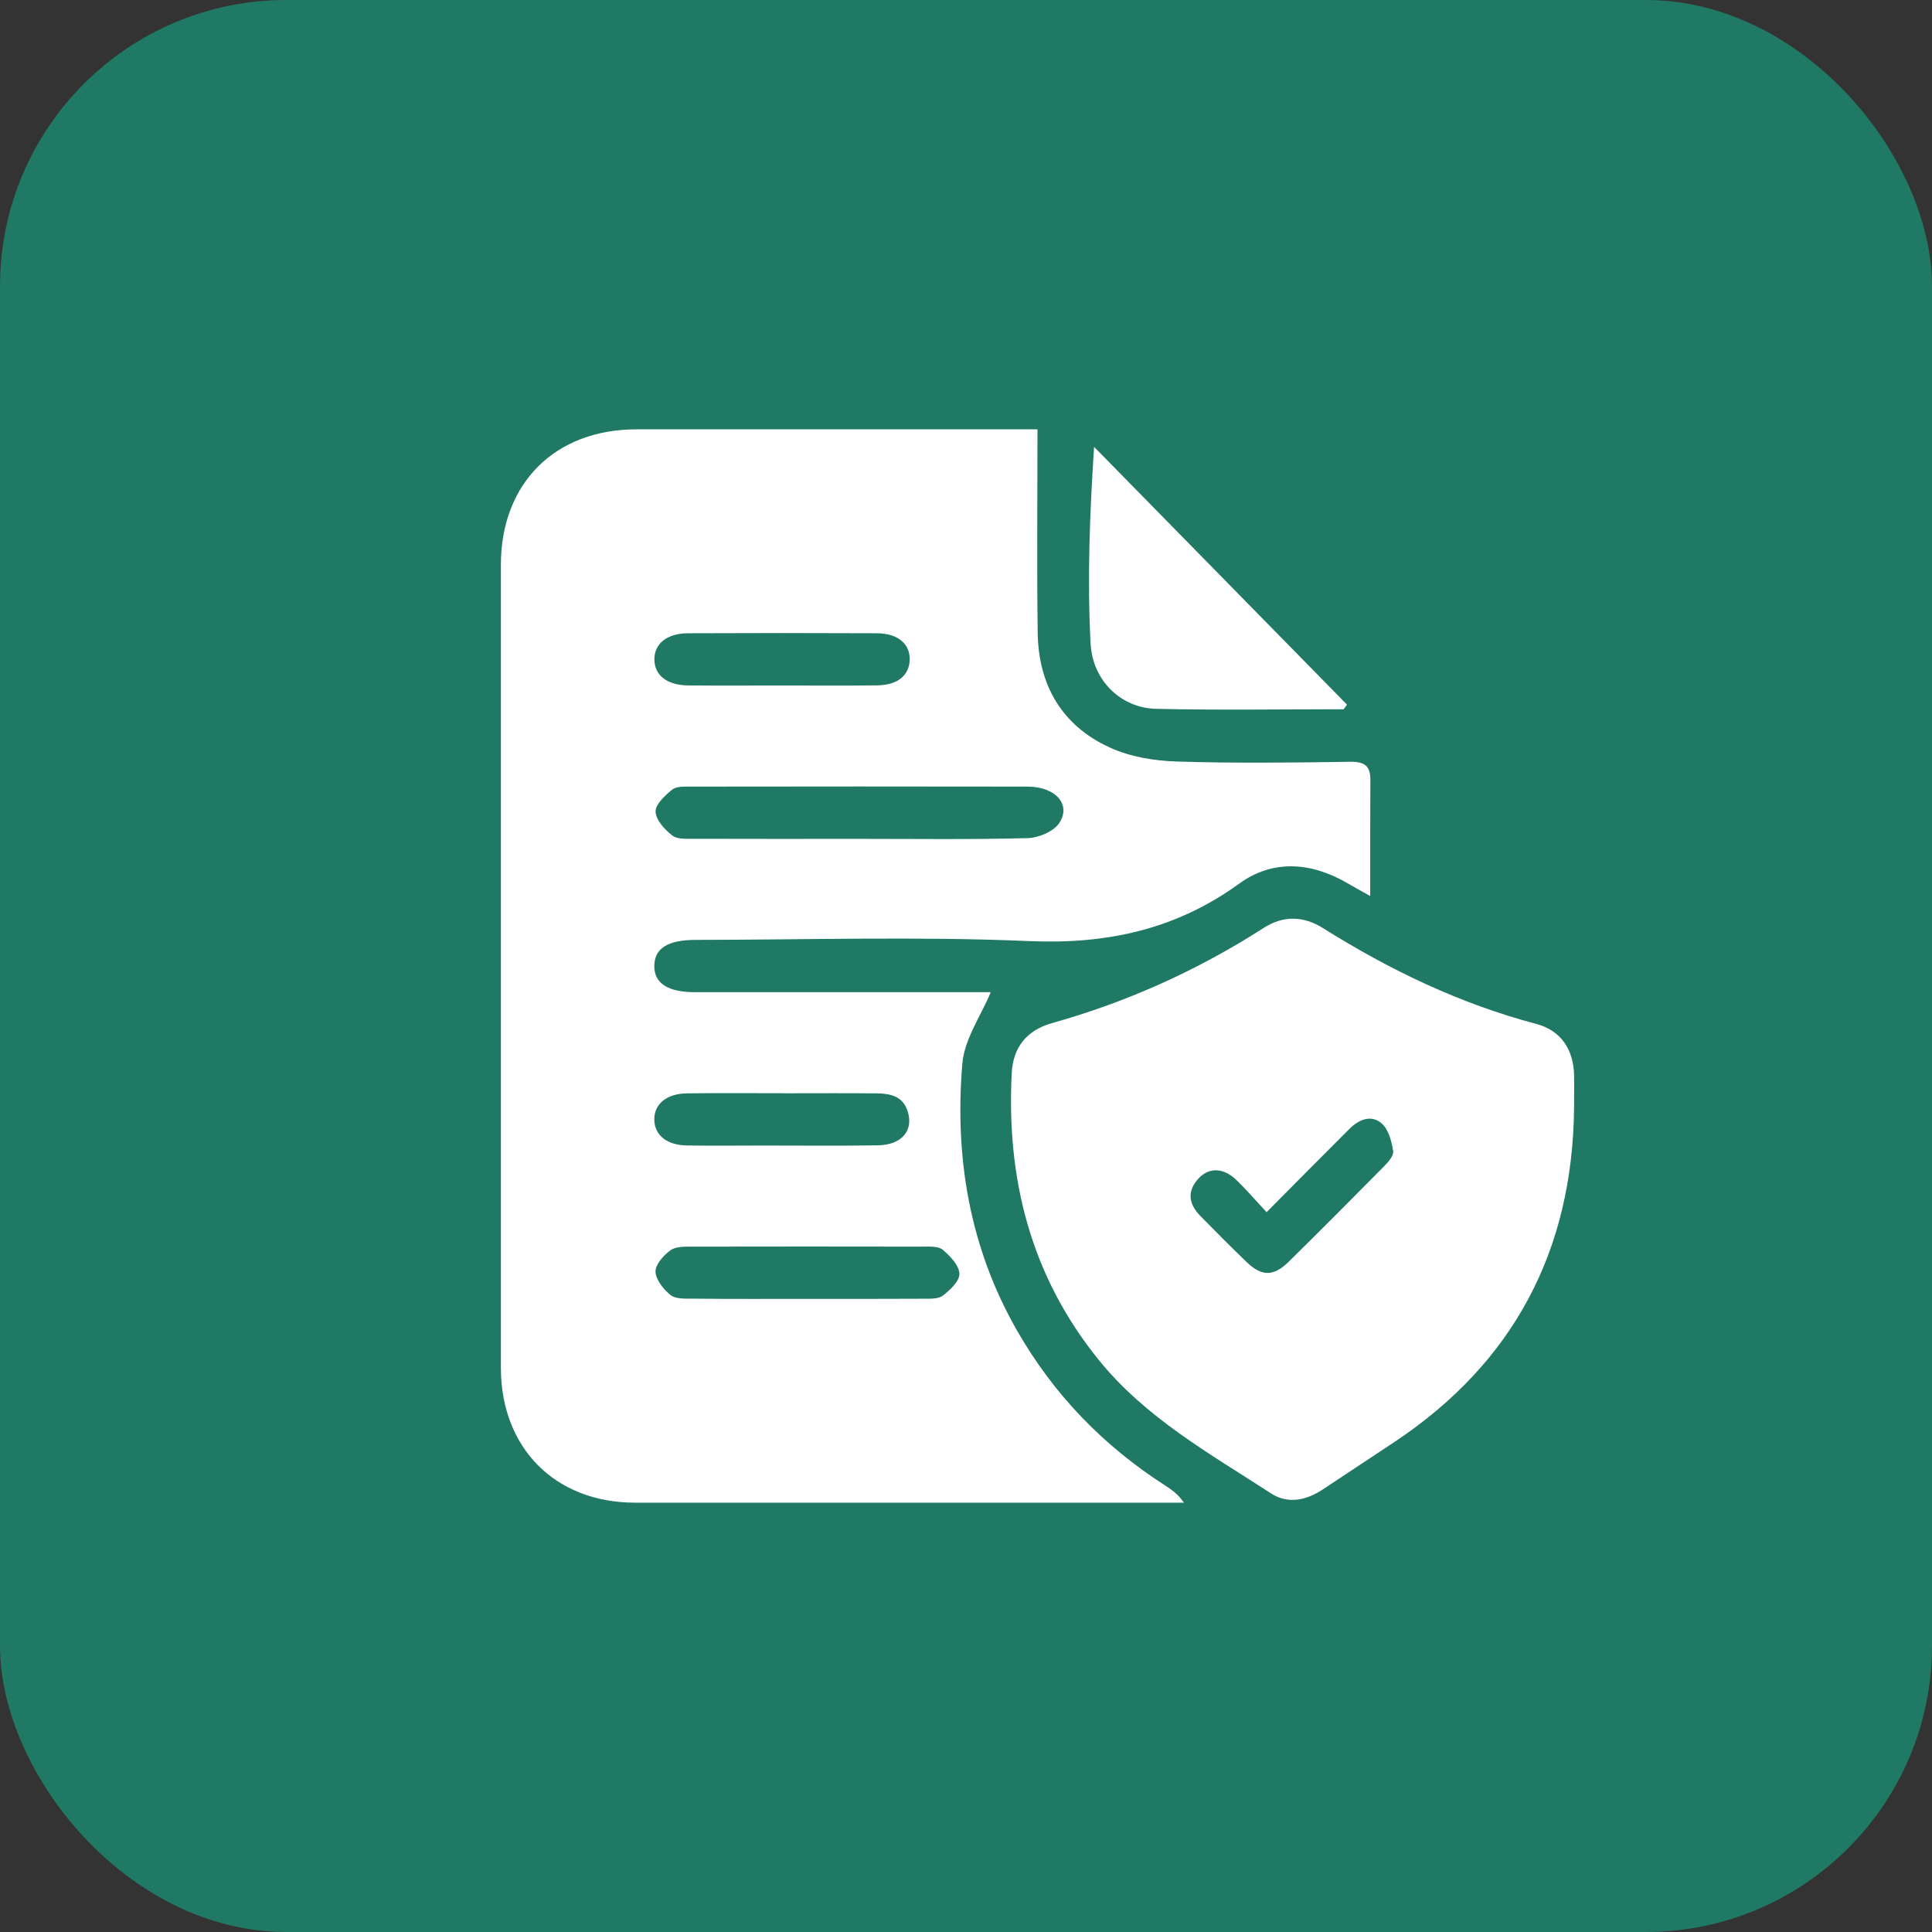
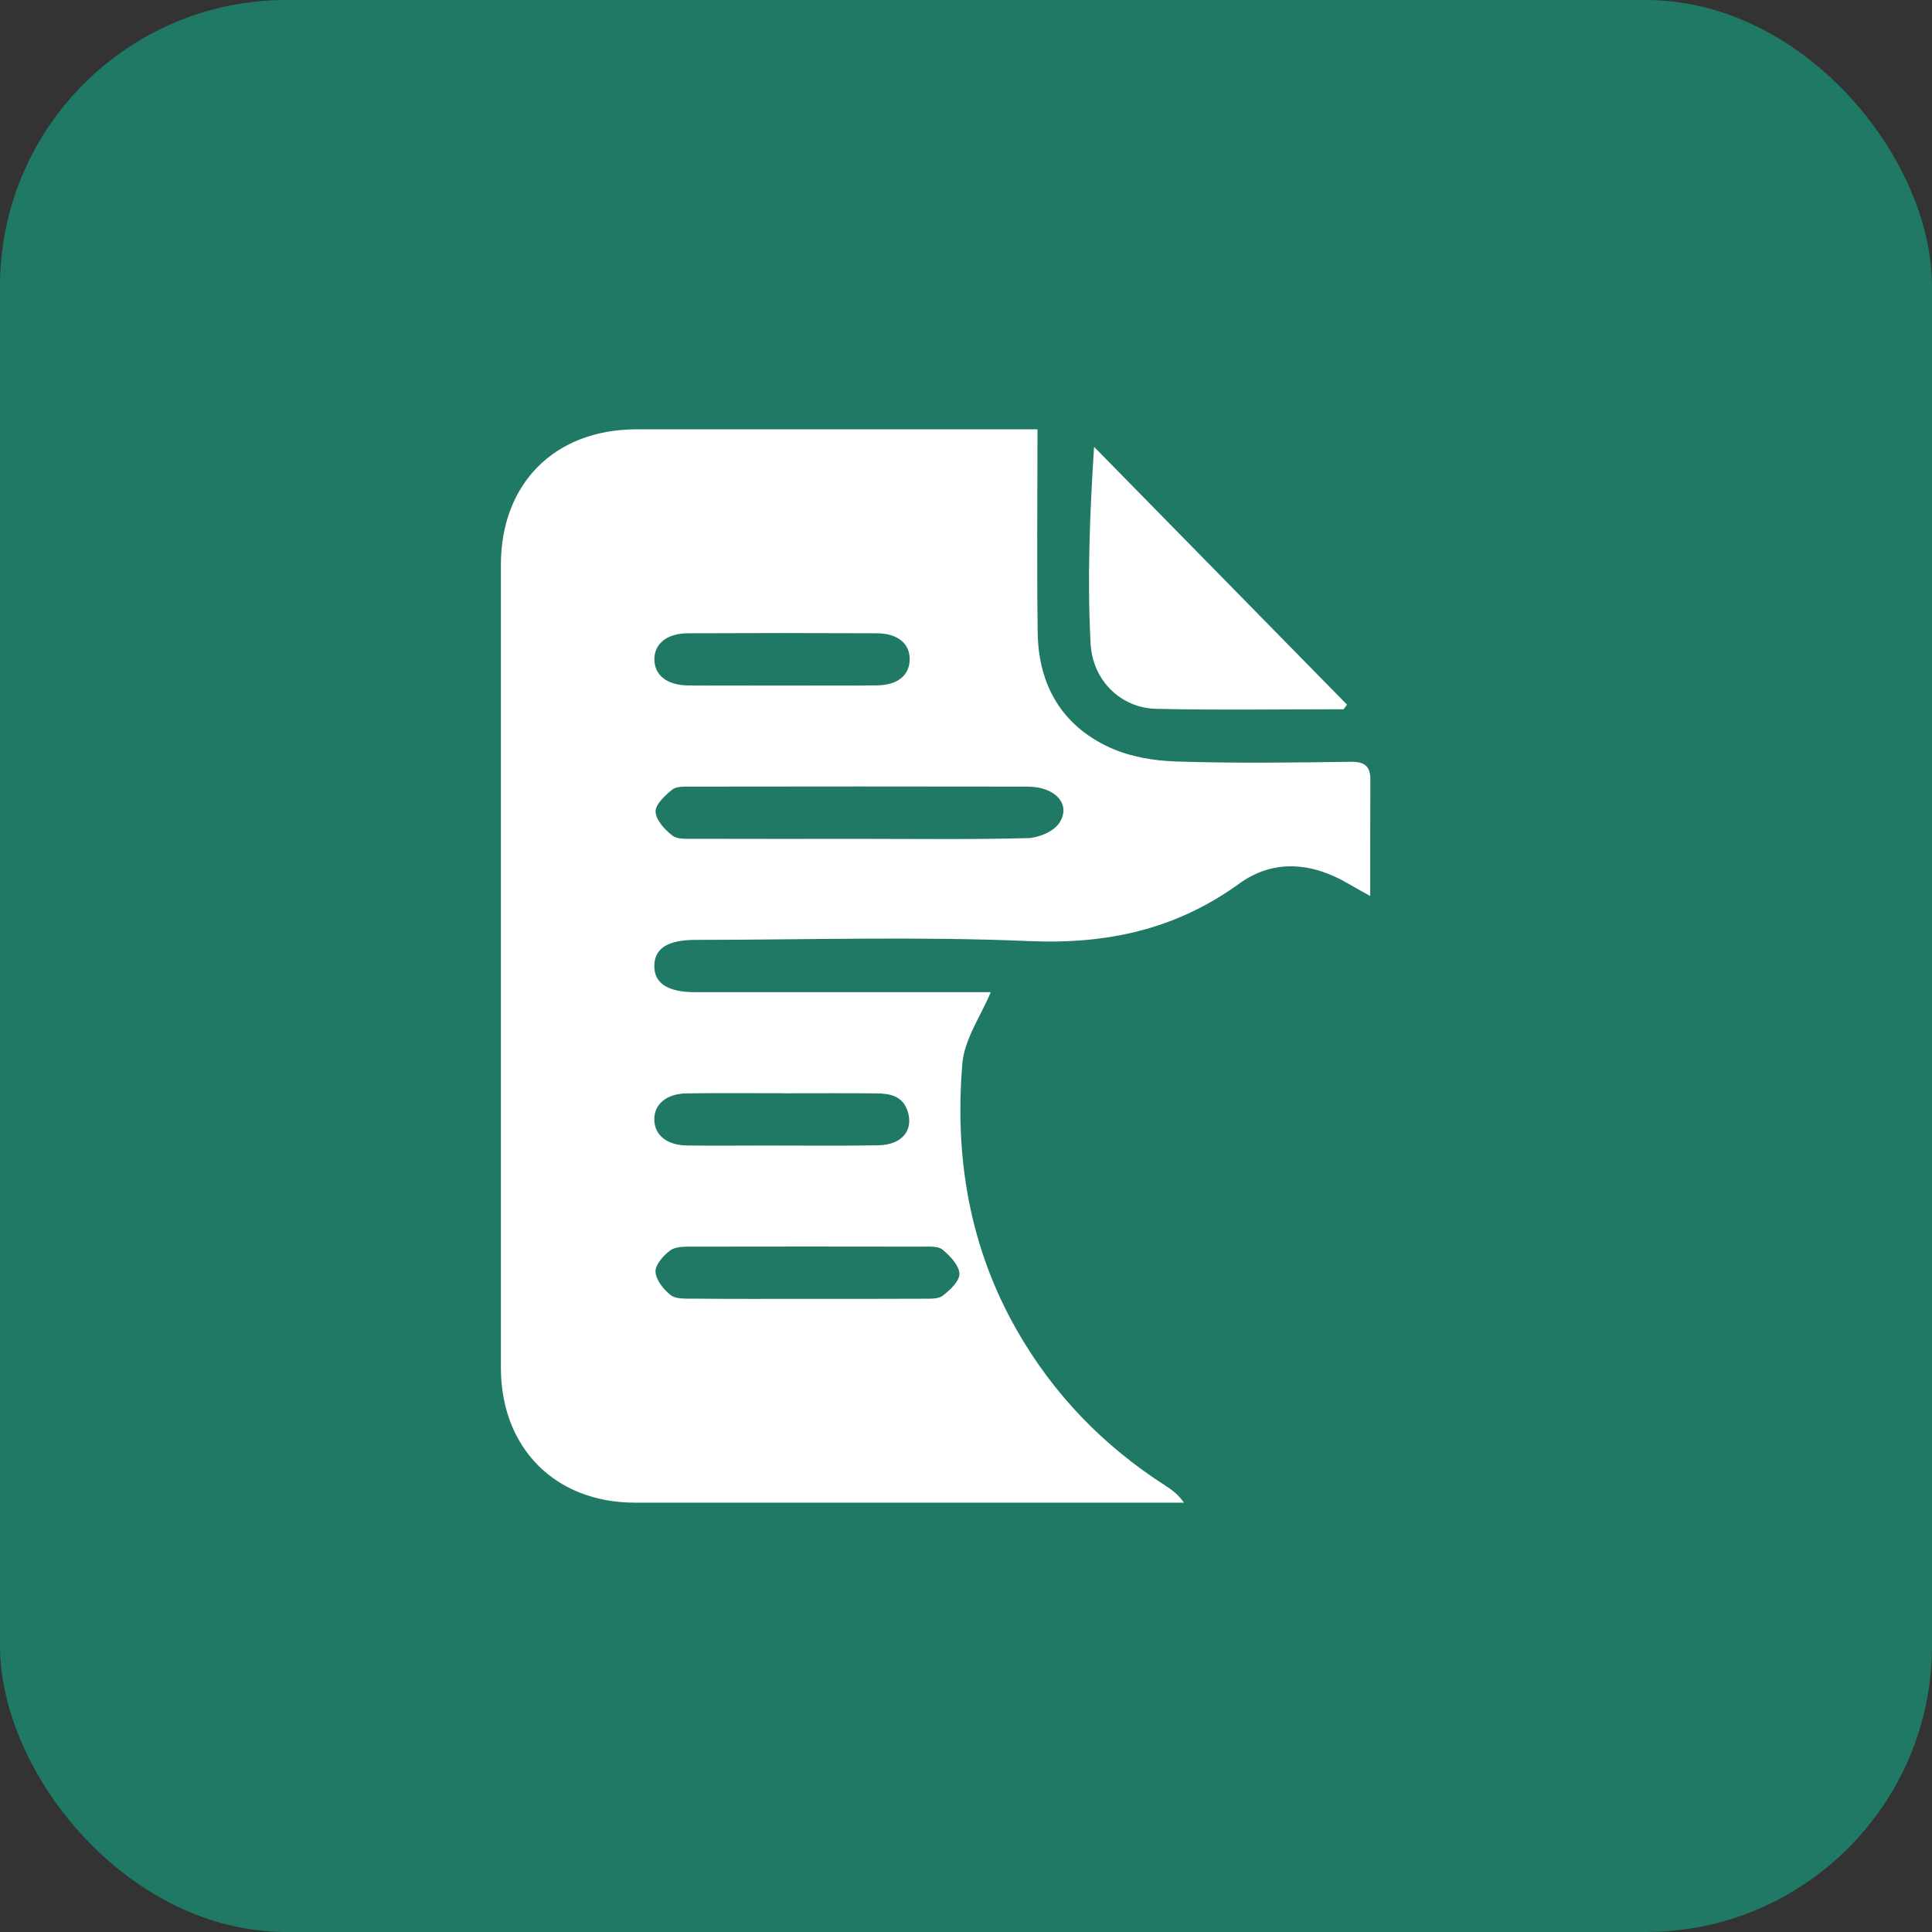
<svg xmlns="http://www.w3.org/2000/svg" width="27" height="27" viewBox="0 0 27 27" fill="none">
  <rect x="0" y="0" width="27" height="27" fill="#333333" stroke="none" />
  <rect width="27" height="27" rx="4" fill="#207964" />
  <g clip-path="url(#clip0_1314_1478)">
    <path d="M14.499 6C14.499 6.974 14.489 7.91 14.502 8.846C14.513 9.575 14.841 10.142 15.51 10.447C15.792 10.576 16.125 10.632 16.438 10.642C17.25 10.668 18.062 10.658 18.875 10.646C19.071 10.644 19.152 10.705 19.151 10.898C19.148 11.424 19.149 11.949 19.149 12.522C19.024 12.452 18.927 12.399 18.831 12.343C18.325 12.048 17.789 12.007 17.318 12.349C16.431 12.991 15.471 13.198 14.383 13.152C12.832 13.085 11.277 13.134 9.724 13.135C9.334 13.135 9.147 13.252 9.144 13.497C9.141 13.742 9.332 13.866 9.717 13.866C11.011 13.866 12.306 13.866 13.6 13.866H13.846C13.709 14.196 13.478 14.521 13.449 14.863C13.339 16.174 13.549 17.436 14.215 18.598C14.727 19.491 15.42 20.206 16.285 20.761C16.378 20.821 16.468 20.887 16.546 21H16.293C13.82 21 11.347 21 8.874 21C7.759 21 7.001 20.237 7 19.116C7 15.375 7 11.634 7 7.894C7 6.755 7.754 6.001 8.893 6C10.651 6 12.41 6 14.168 6C14.265 6 14.362 6 14.499 6ZM11.982 11.723C12.775 11.723 13.569 11.734 14.362 11.713C14.514 11.709 14.725 11.621 14.803 11.502C14.975 11.242 14.75 10.993 14.359 10.993C12.79 10.99 11.22 10.991 9.651 10.993C9.564 10.993 9.453 10.988 9.394 11.035C9.293 11.117 9.157 11.243 9.162 11.344C9.167 11.462 9.291 11.596 9.398 11.678C9.47 11.733 9.602 11.721 9.707 11.722C10.466 11.725 11.223 11.723 11.981 11.723L11.982 11.723ZM11.258 18.152C11.803 18.152 12.346 18.153 12.891 18.15C12.987 18.149 13.107 18.158 13.174 18.108C13.277 18.03 13.412 17.902 13.408 17.8C13.403 17.683 13.278 17.552 13.174 17.465C13.11 17.412 12.987 17.422 12.891 17.422C11.82 17.42 10.75 17.42 9.68 17.422C9.575 17.422 9.447 17.418 9.371 17.472C9.274 17.542 9.157 17.672 9.161 17.772C9.165 17.886 9.273 18.02 9.372 18.099C9.443 18.156 9.576 18.148 9.681 18.149C10.207 18.154 10.733 18.152 11.259 18.152H11.258ZM10.925 9.58C11.371 9.58 11.816 9.584 12.262 9.578C12.544 9.574 12.706 9.439 12.713 9.224C12.721 9 12.55 8.852 12.256 8.85C11.374 8.846 10.492 8.846 9.61 8.85C9.319 8.852 9.143 8.998 9.145 9.217C9.147 9.437 9.322 9.576 9.616 9.579C10.053 9.583 10.489 9.58 10.926 9.58H10.925ZM10.936 15.278C10.491 15.278 10.046 15.274 9.6 15.28C9.312 15.283 9.136 15.435 9.144 15.656C9.152 15.866 9.32 16.003 9.597 16.008C9.953 16.014 10.31 16.009 10.666 16.009C11.201 16.009 11.736 16.015 12.27 16.006C12.6 16.001 12.766 15.803 12.688 15.541C12.621 15.315 12.44 15.282 12.246 15.28C11.809 15.276 11.373 15.279 10.936 15.279L10.936 15.278Z" fill="white" />
-     <path d="M21.998 15.484C21.977 17.475 21.157 19.038 19.495 20.147C19.161 20.37 18.825 20.589 18.491 20.812C18.258 20.967 18 21.025 17.762 20.87C16.905 20.313 16.004 19.813 15.345 18.993C14.402 17.821 14.064 16.471 14.139 14.997C14.156 14.645 14.344 14.399 14.699 14.299C15.752 14.004 16.738 13.56 17.658 12.969C17.933 12.792 18.216 12.799 18.488 12.97C19.421 13.556 20.402 14.027 21.471 14.31C21.815 14.401 21.991 14.668 21.998 15.029C22.001 15.18 21.998 15.332 21.998 15.484H21.998ZM17.701 16.94C17.536 16.765 17.41 16.614 17.267 16.48C17.089 16.315 16.892 16.315 16.748 16.471C16.584 16.65 16.614 16.828 16.773 16.991C16.985 17.207 17.198 17.422 17.416 17.632C17.633 17.842 17.797 17.843 18.014 17.629C18.458 17.191 18.898 16.75 19.336 16.306C19.396 16.245 19.479 16.154 19.47 16.089C19.449 15.953 19.407 15.789 19.313 15.704C19.168 15.572 18.993 15.643 18.861 15.774C18.483 16.15 18.11 16.529 17.701 16.94L17.701 16.94Z" fill="white" />
    <path d="M18.778 9.912C17.904 9.912 17.031 9.926 16.157 9.906C15.678 9.896 15.269 9.524 15.241 8.99C15.194 8.096 15.228 7.198 15.29 6.245C16.468 7.446 17.646 8.647 18.825 9.848C18.809 9.869 18.794 9.89 18.778 9.911V9.912Z" fill="white" />
  </g>
  <defs>
    <clipPath id="clip0_1314_1478">
      <rect width="15" height="15" fill="white" transform="translate(7 6)" />
    </clipPath>
  </defs>
</svg>